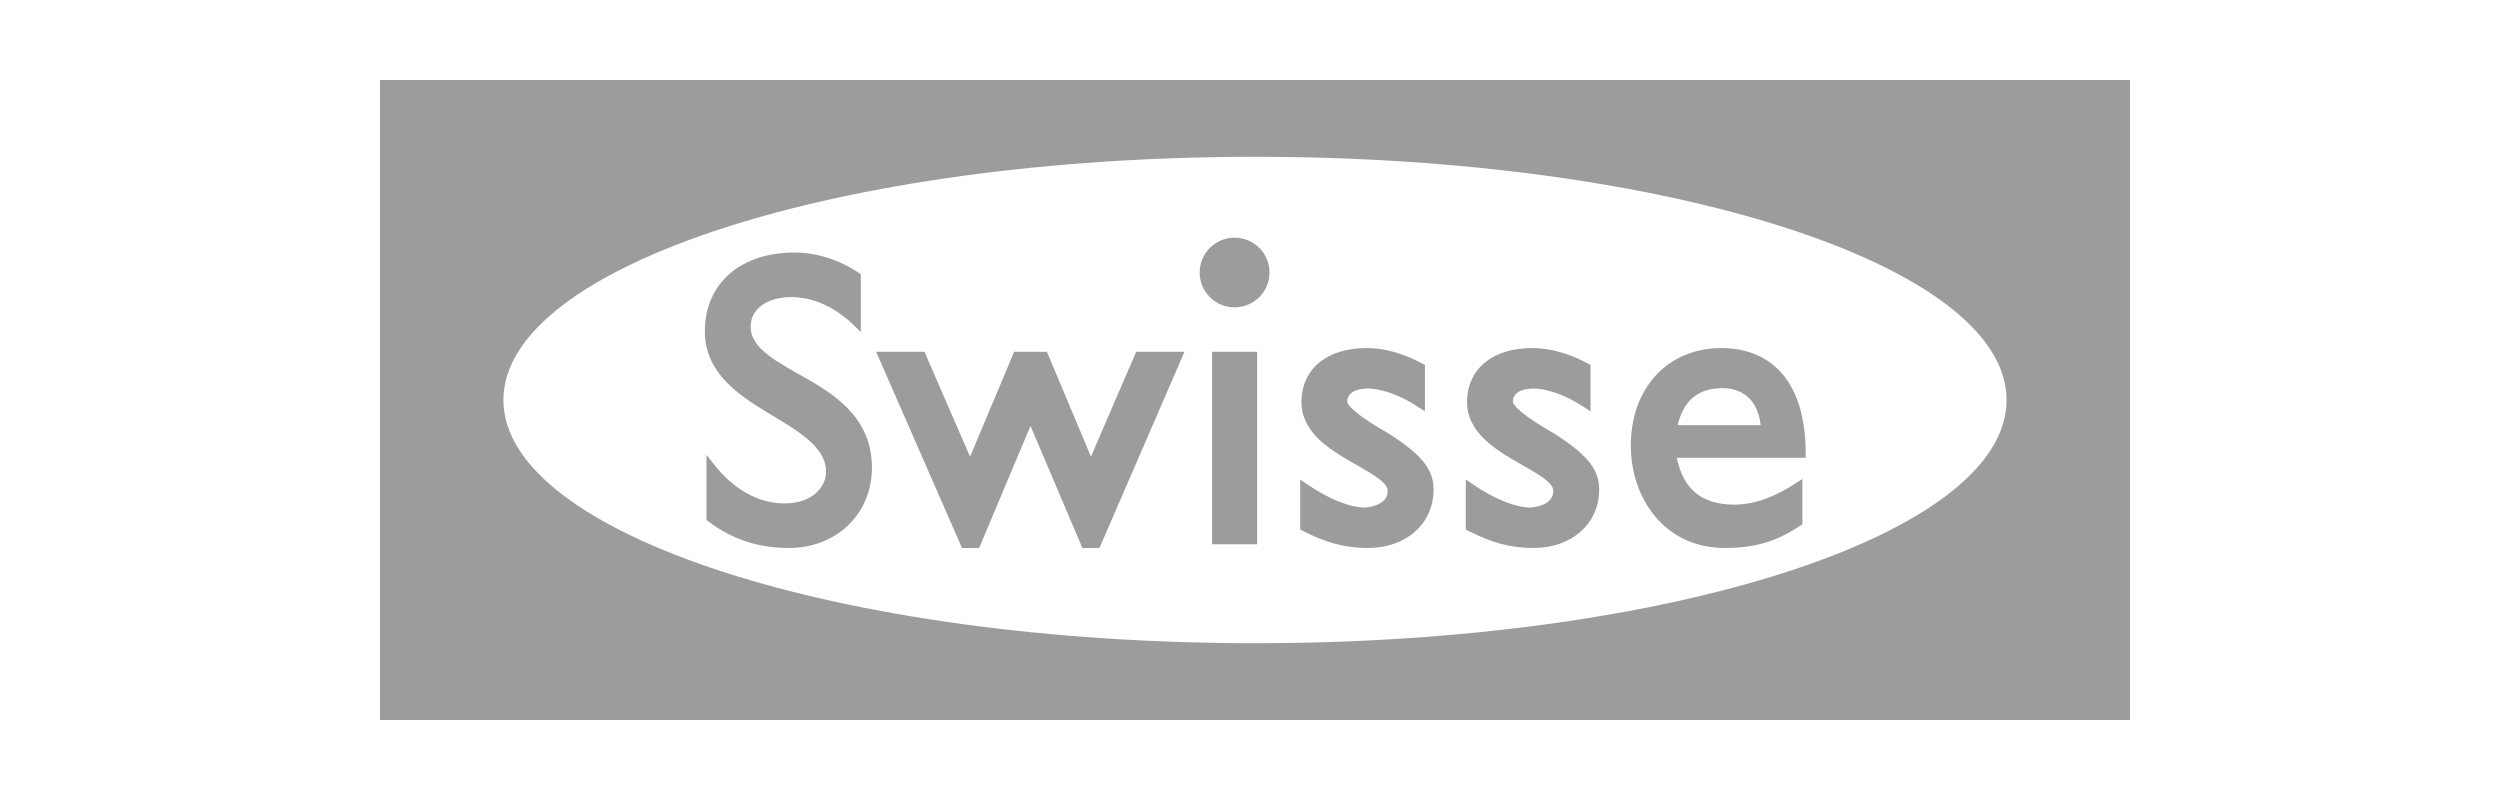
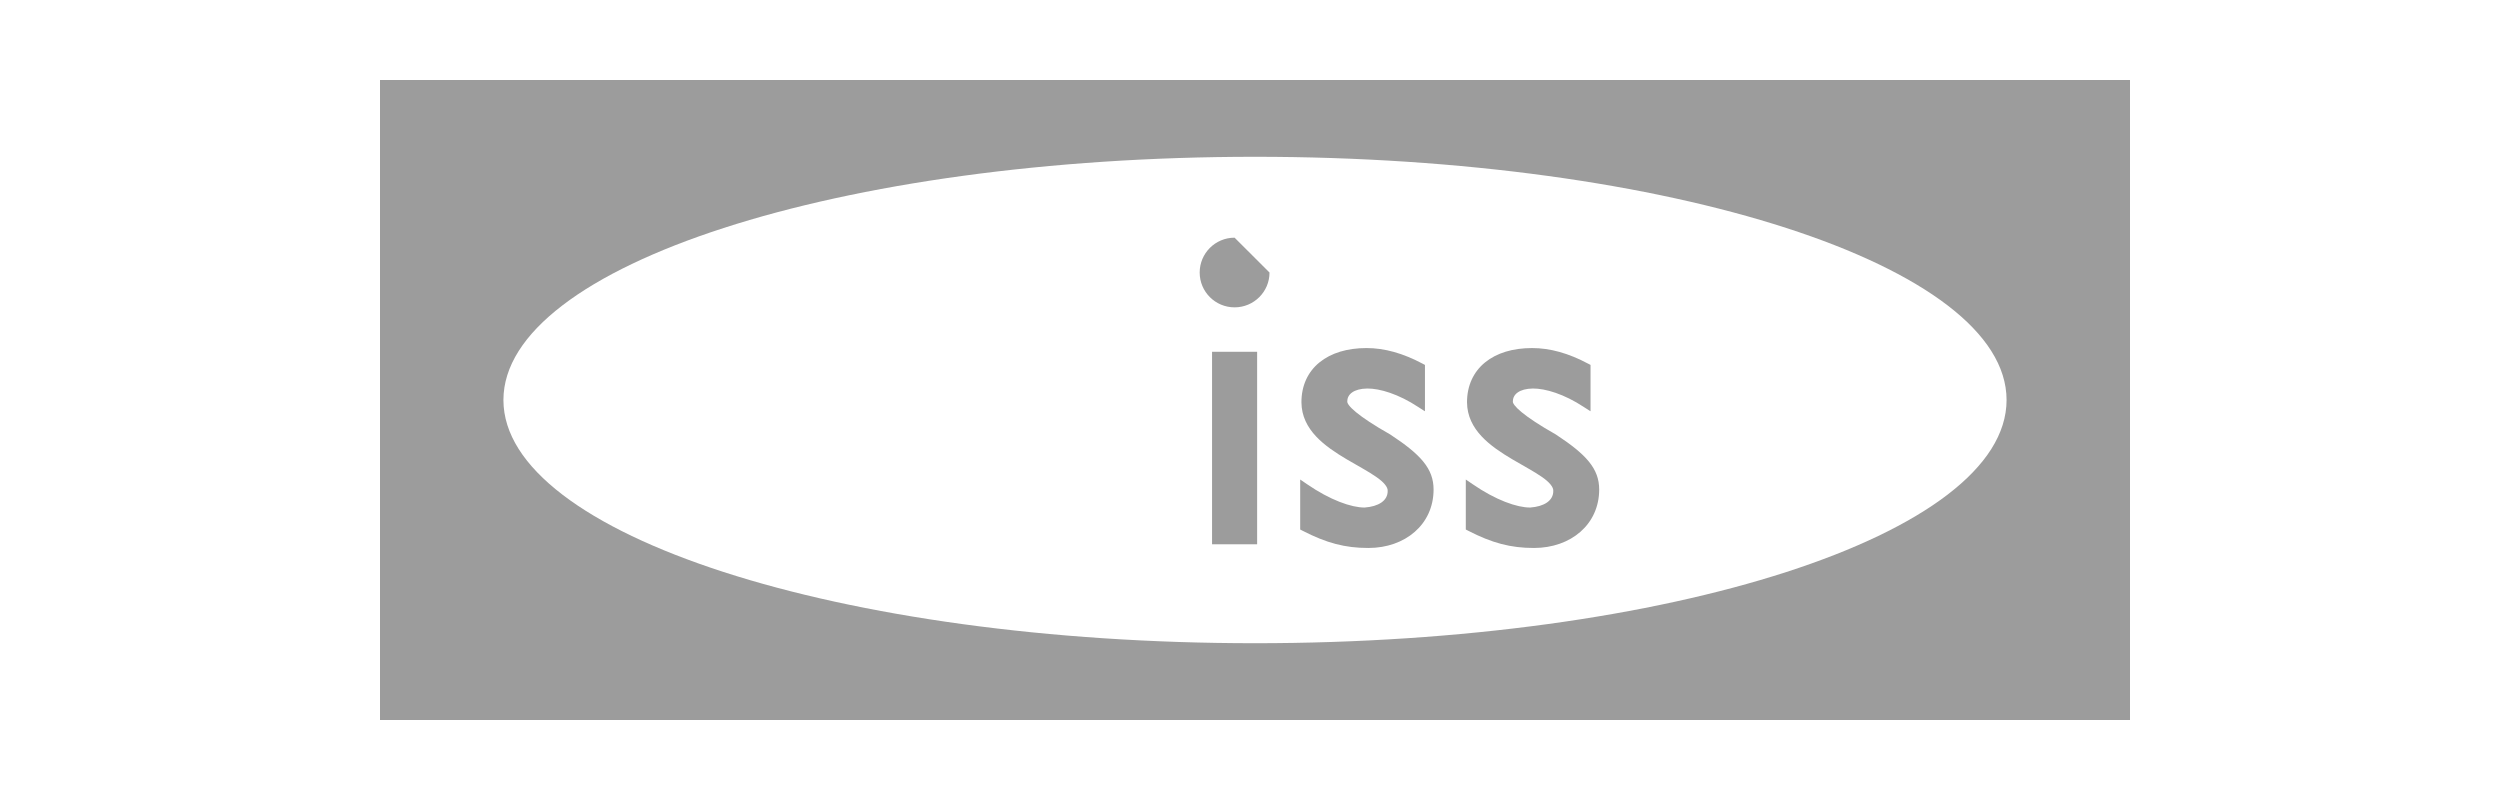
<svg xmlns="http://www.w3.org/2000/svg" width="250px" height="80px" viewBox="0 0 250 80" version="1.1">
  <title>Swisselogo</title>
  <g id="Swisse" stroke="none" stroke-width="1" fill="none" fill-rule="evenodd">
    <g id="Group-17" transform="translate(38, 8)" fill="#9C9C9C">
      <path d="M87.502,56.322 C45.993,56.322 12.342,45.435 12.342,32.001 C12.342,18.569 45.993,7.679 87.502,7.679 C129.011,7.679 162.657,18.569 162.657,32.001 C162.657,45.435 129.011,56.322 87.502,56.322 L87.502,56.322 Z M0,64 L175,64 L175,0 L0,0 L0,64 Z" id="Fill-1" />
-       <path d="M85.459,15.768 C83.529,15.768 81.968,17.326 81.968,19.254 C81.968,21.176 83.529,22.735 85.459,22.735 C87.386,22.735 88.951,21.176 88.951,19.254 C88.951,17.326 87.386,15.768 85.459,15.768" id="Fill-3" />
+       <path d="M85.459,15.768 C83.529,15.768 81.968,17.326 81.968,19.254 C81.968,21.176 83.529,22.735 85.459,22.735 C87.386,22.735 88.951,21.176 88.951,19.254 " id="Fill-3" />
      <polygon id="Fill-5" points="83.205 27.599 83.205 46.428 87.713 46.428 87.713 27.178 83.205 27.178" />
-       <polygon id="Fill-7" points="71.098 37.663 66.691 27.178 63.412 27.178 59.007 37.669 54.444 27.178 49.613 27.178 58.201 46.798 59.913 46.798 65.053 34.588 70.236 46.798 71.946 46.798 80.448 27.178 75.618 27.178" />
-       <path d="M42.922,30.01 C39.822,28.24 37.01,26.902 37.074,24.608 C37.077,22.951 38.625,21.729 41.087,21.709 C42.877,21.712 45.05,22.317 47.368,24.503 L48.086,25.221 L48.075,24.943 L48.083,24.198 L48.083,19.417 L47.894,19.292 C45.86,17.94 43.639,17.255 41.414,17.255 C38.769,17.255 36.536,18.004 34.957,19.383 C33.377,20.76 32.482,22.762 32.485,25.138 C32.495,29.237 35.727,31.42 38.749,33.259 C41.828,35.11 44.653,36.706 44.603,39.239 C44.598,40.542 43.405,42.331 40.471,42.342 C37.871,42.34 35.409,40.994 33.407,38.444 L32.648,37.478 L32.648,44.004 L32.818,44.129 C35.218,45.935 37.793,46.798 40.902,46.798 L40.919,46.798 C45.644,46.787 49.184,43.402 49.194,38.79 C49.201,34.114 45.962,31.767 42.922,30.01" id="Fill-9" />
      <path d="M101.018,35.445 C97.739,33.594 96.629,32.482 96.732,32.11 C96.735,31.447 97.358,30.871 98.73,30.851 C99.971,30.845 101.841,31.392 103.836,32.709 L104.362,33.046 L104.493,33.125 L104.496,32.355 L104.496,28.492 L104.271,28.373 C102.296,27.324 100.457,26.806 98.647,26.806 C96.73,26.806 95.11,27.294 93.954,28.234 C92.793,29.169 92.139,30.565 92.144,32.229 C92.161,34.996 94.506,36.646 96.664,37.926 C97.756,38.574 98.832,39.136 99.601,39.676 C100.392,40.215 100.791,40.715 100.768,41.084 C100.785,42.066 99.854,42.651 98.462,42.754 C97.148,42.759 95.019,42.016 92.688,40.408 L92.019,39.951 L92.019,44.951 L92.249,45.07 C94.652,46.309 96.516,46.797 98.816,46.797 L98.855,46.797 C102.515,46.791 105.352,44.451 105.358,40.959 C105.361,38.858 104.063,37.444 101.018,35.445" id="Fill-11" />
      <path d="M117.579,35.445 C114.3,33.594 113.19,32.482 113.29,32.11 C113.296,31.447 113.919,30.871 115.291,30.851 C116.529,30.845 118.401,31.392 120.397,32.709 L120.923,33.046 L121.054,33.125 L121.054,32.354 L121.054,28.492 L120.826,28.373 C118.857,27.324 117.018,26.806 115.208,26.806 C113.29,26.806 111.668,27.294 110.515,28.234 C109.354,29.169 108.7,30.565 108.702,32.229 C108.722,34.996 111.064,36.646 113.224,37.926 C114.315,38.574 115.39,39.136 116.164,39.676 C116.953,40.215 117.348,40.715 117.328,41.084 C117.342,42.066 116.415,42.651 115.02,42.754 C113.705,42.759 111.576,42.016 109.248,40.408 L108.58,39.951 L108.58,44.951 L108.81,45.07 C111.212,46.309 113.076,46.797 115.376,46.797 L115.413,46.797 C119.078,46.791 121.913,44.451 121.919,40.959 C121.919,38.858 120.624,37.444 117.579,35.445" id="Fill-13" />
-       <path d="M129.768,34.514 C130.355,32.064 131.769,30.84 134.22,30.811 C136.451,30.834 137.792,32.151 138.068,34.514 L129.768,34.514 Z M134.134,26.807 C131.482,26.804 129.197,27.795 127.599,29.523 C125.994,31.253 125.078,33.699 125.081,36.575 C125.089,41.82 128.439,46.786 134.464,46.798 L134.498,46.798 C137.663,46.798 139.798,46.059 142.052,44.554 L142.239,44.429 L142.239,44.202 L142.239,39.889 L141.585,40.318 C139.487,41.686 137.478,42.464 135.366,42.464 C132.159,42.43 130.354,40.948 129.674,37.779 L142.569,37.779 L142.569,37.356 C142.567,33.889 141.779,31.255 140.299,29.471 C138.824,27.685 136.673,26.804 134.134,26.807 L134.134,26.807 Z" id="Fill-15" />
    </g>
  </g>
</svg>